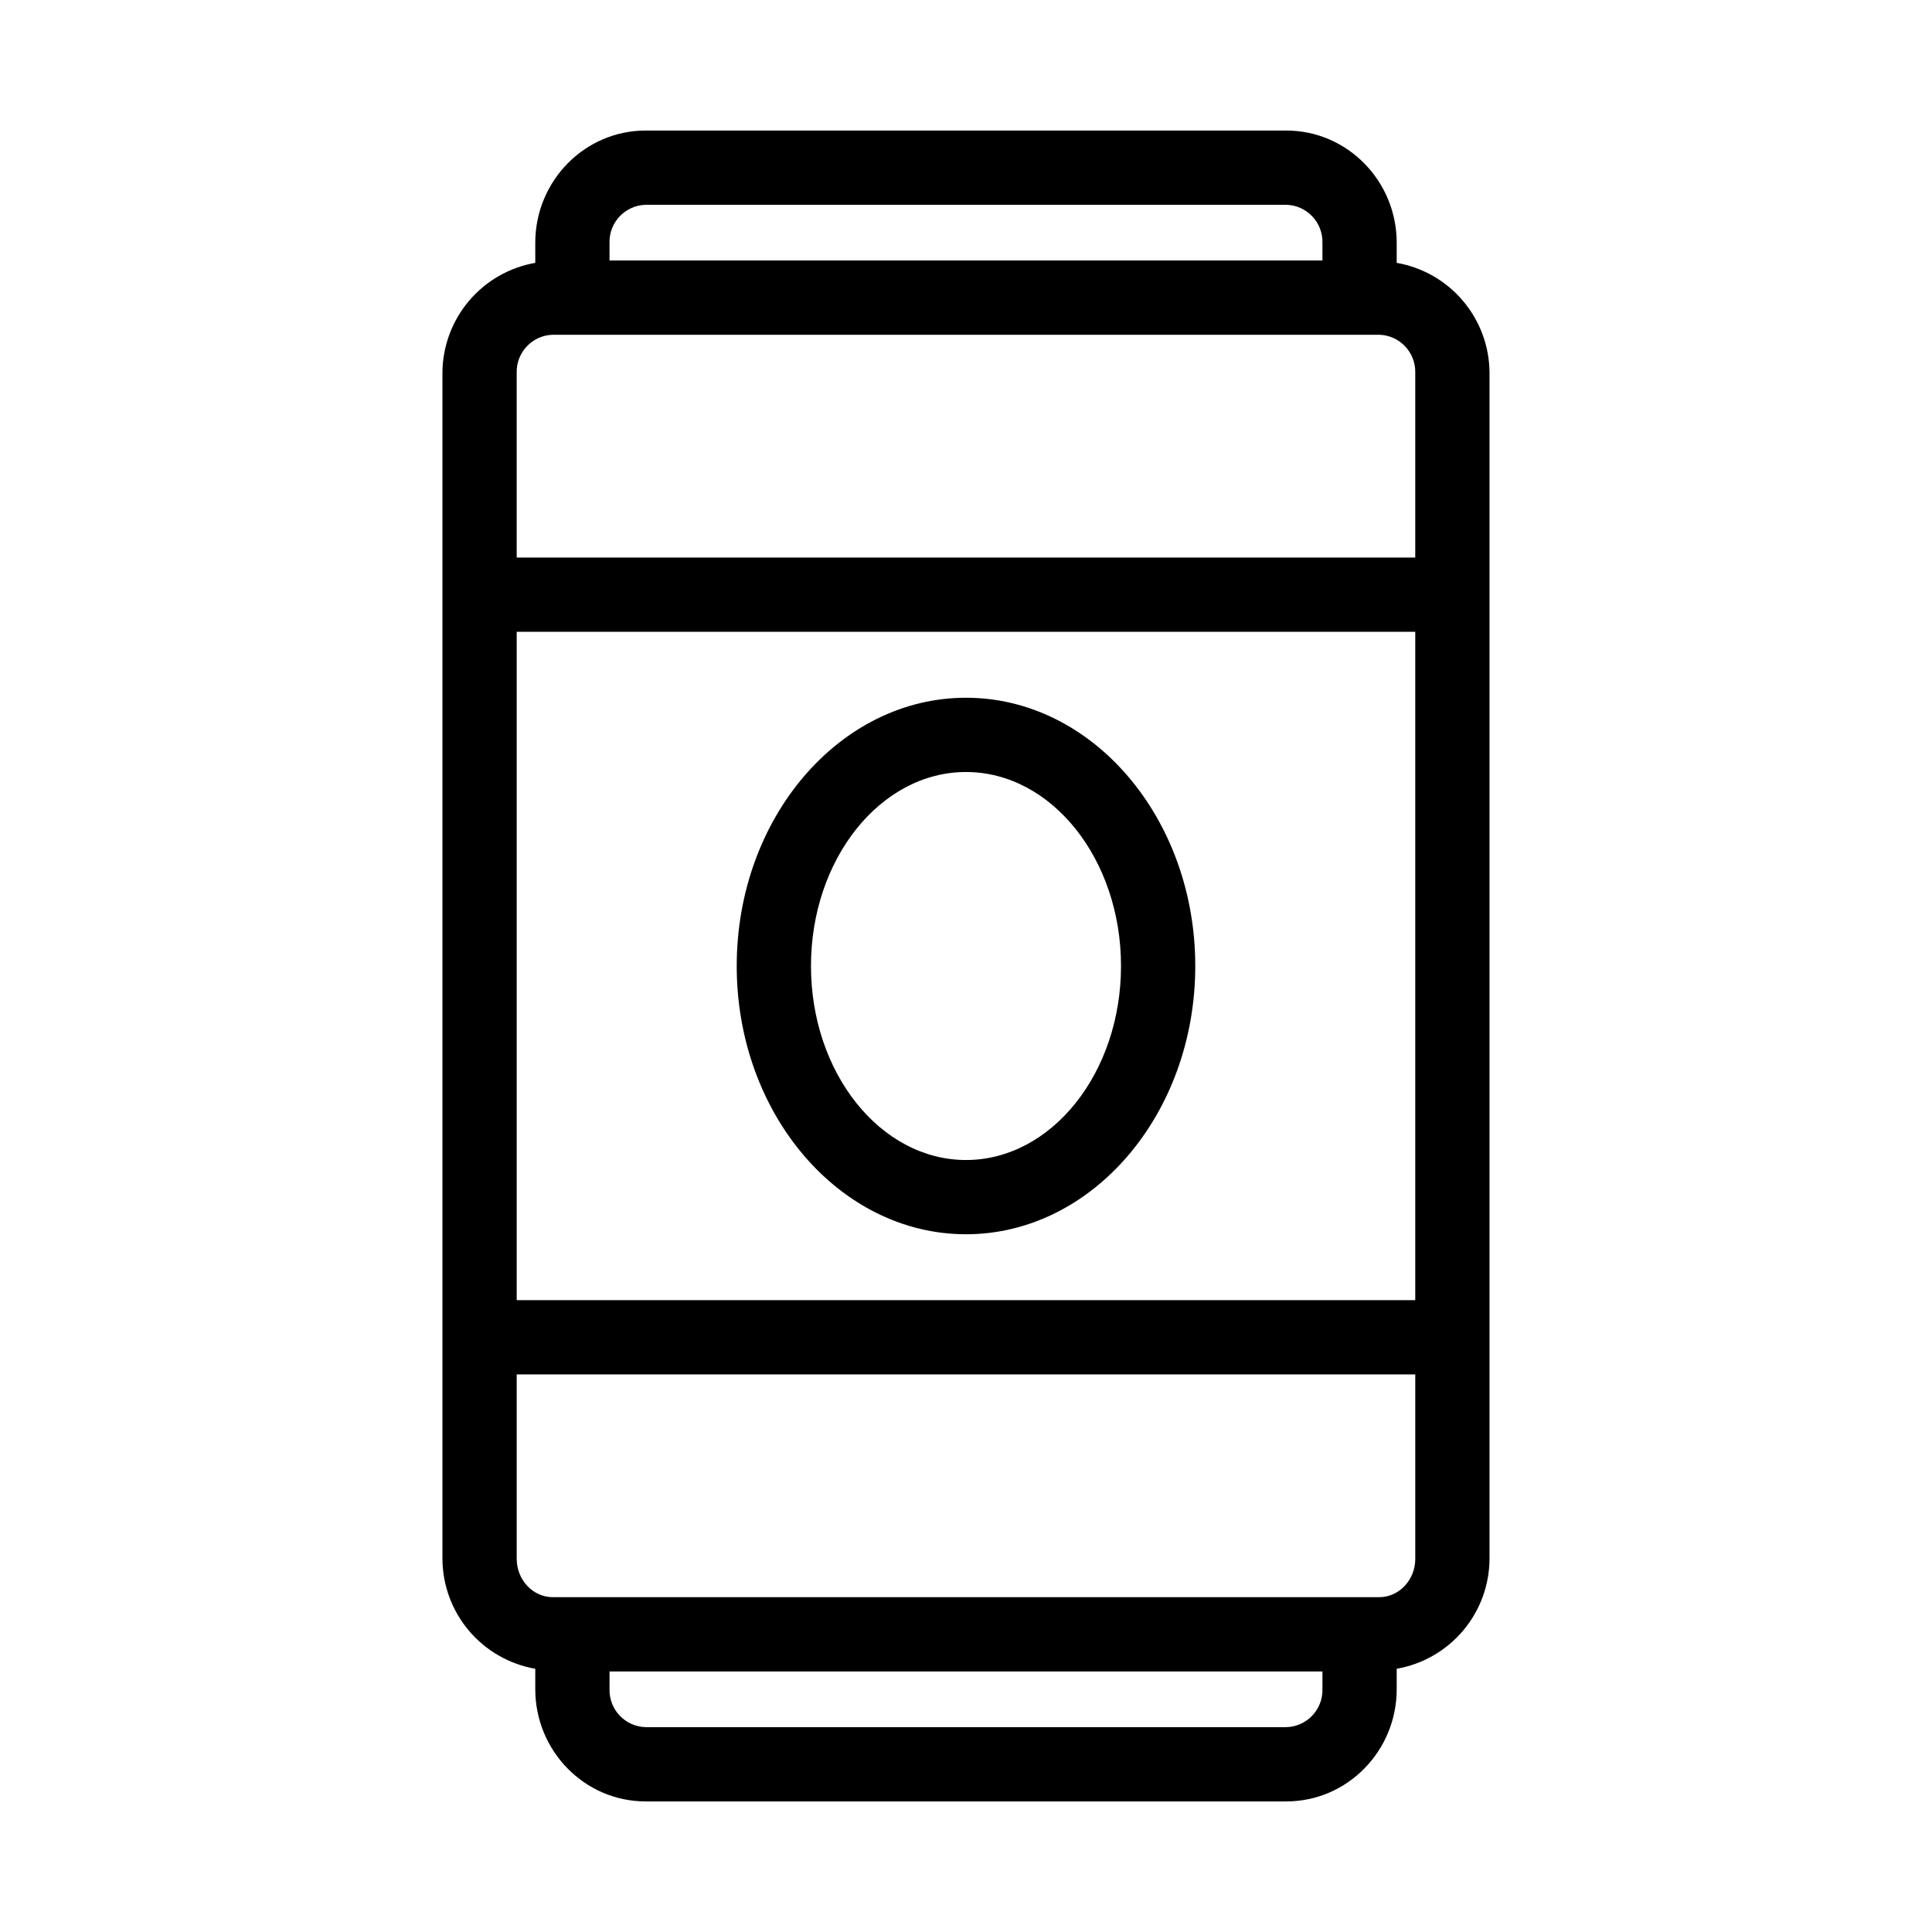
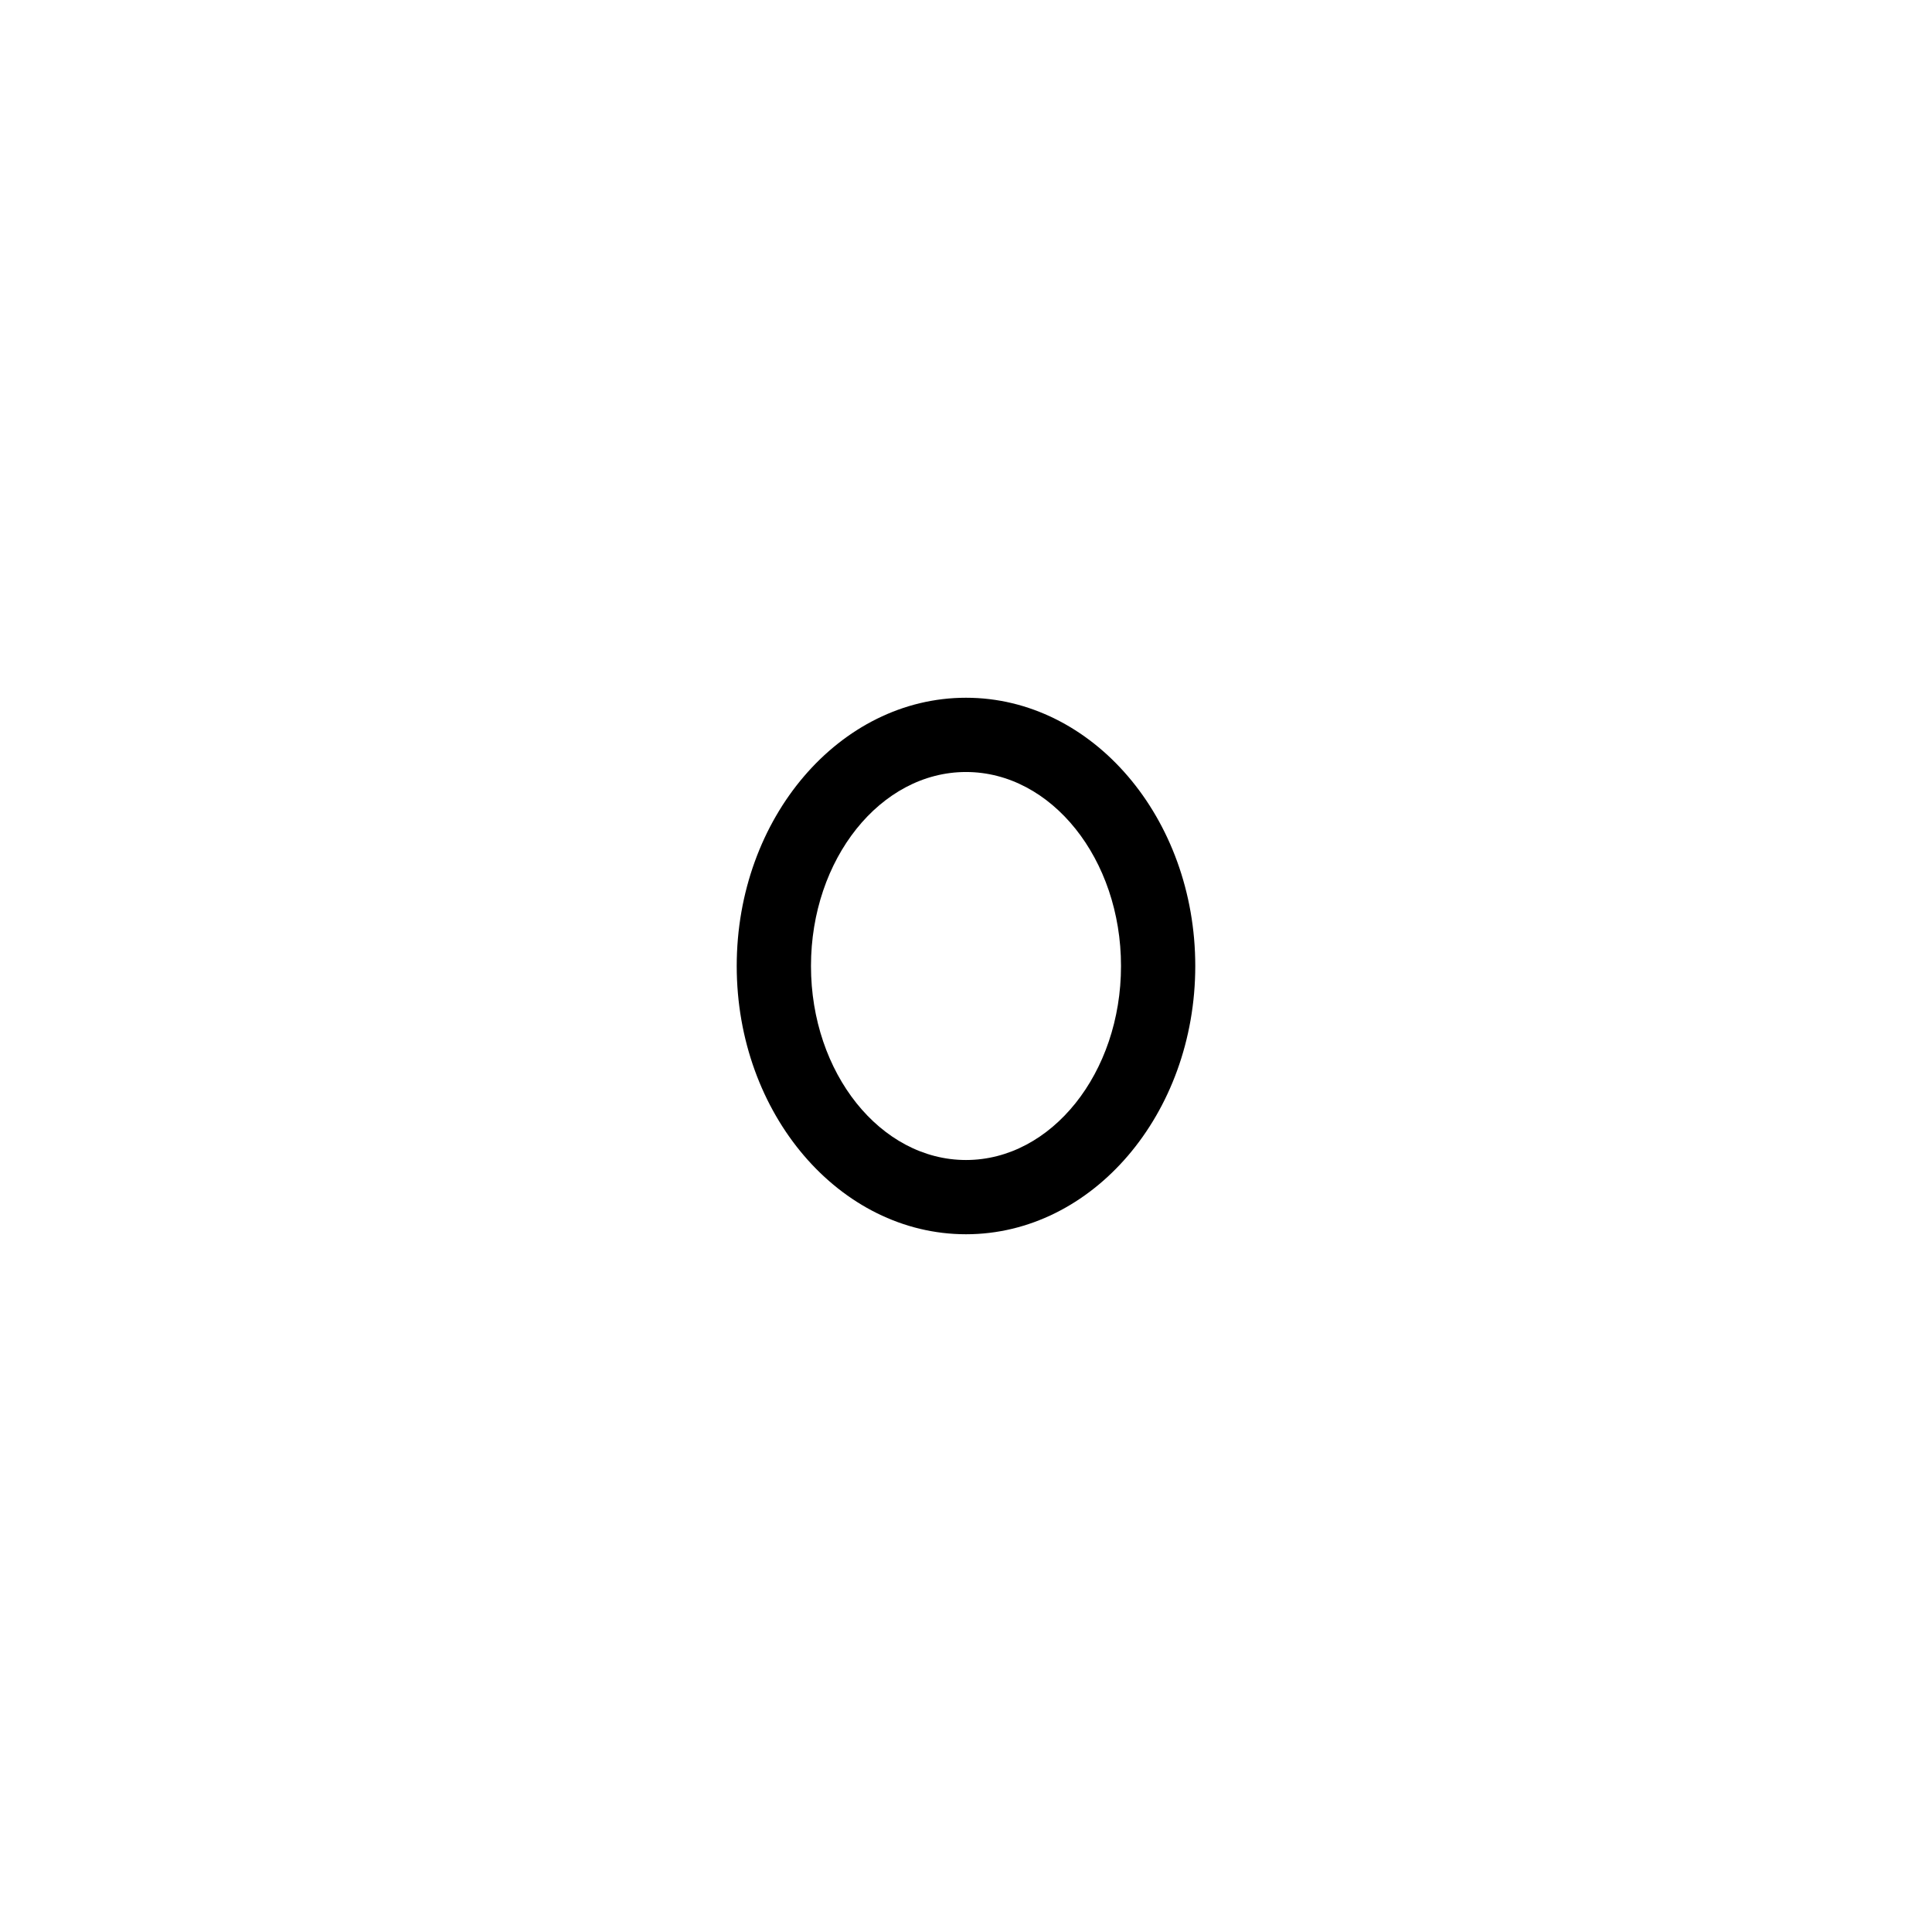
<svg xmlns="http://www.w3.org/2000/svg" fill="#000000" width="800px" height="800px" version="1.1" viewBox="144 144 512 512">
  <g>
-     <path d="m514.14 213.66v-5.336c0-16.277-13.004-29.73-29.281-29.73h-169.73c-16.277 0-29.277 13.453-29.277 29.73v5.34-0.004c-6.863 1.199-13.082 4.769-17.578 10.09-4.496 5.32-6.984 12.047-7.023 19.012v314.38c0.039 6.965 2.523 13.695 7.019 19.012 4.5 5.32 10.719 8.891 17.582 10.09v5.426c0 16.277 13 29.727 29.277 29.727h169.73c16.277 0 29.281-13.449 29.281-29.727v-5.43c6.859-1.199 13.082-4.769 17.578-10.086 4.496-5.32 6.981-12.047 7.019-19.012v-314.38c-0.039-6.965-2.523-13.691-7.019-19.012-4.496-5.32-10.719-8.891-17.578-10.09zm-199.01-15.387h169.73c5.426 0.125 9.723 4.625 9.598 10.051v4.711h-188.93v-4.711c-0.125-5.426 4.172-9.926 9.598-10.051zm-24.602 34.441h218.93c5.426 0.125 9.719 4.621 9.598 10.047v48.992h-238.13v-48.992c-0.121-5.426 4.176-9.922 9.598-10.047zm228.53 78.719v177.12h-238.13v-177.12zm-34.199 290.28h-169.73c-5.426-0.125-9.723-4.625-9.598-10.047v-4.711h188.93v4.711c0.125 5.422-4.172 9.922-9.598 10.047zm24.602-34.441h-218.93c-5.426 0-9.598-4.711-9.598-10.137v-48.902h238.13v48.906c0 5.422-4.172 10.133-9.598 10.133z" />
    <path d="m400 471.09c33.504 0 60.758-31.891 60.758-71.09s-27.258-71.09-60.758-71.09c-33.504-0.004-60.762 31.887-60.762 71.09 0 39.199 27.258 71.09 60.762 71.09zm0-122.5c22.652 0 41.078 23.062 41.078 51.41 0 28.352-18.43 51.414-41.078 51.414-22.652 0-41.082-23.062-41.082-51.41 0-28.352 18.43-51.414 41.082-51.414z" />
  </g>
</svg>